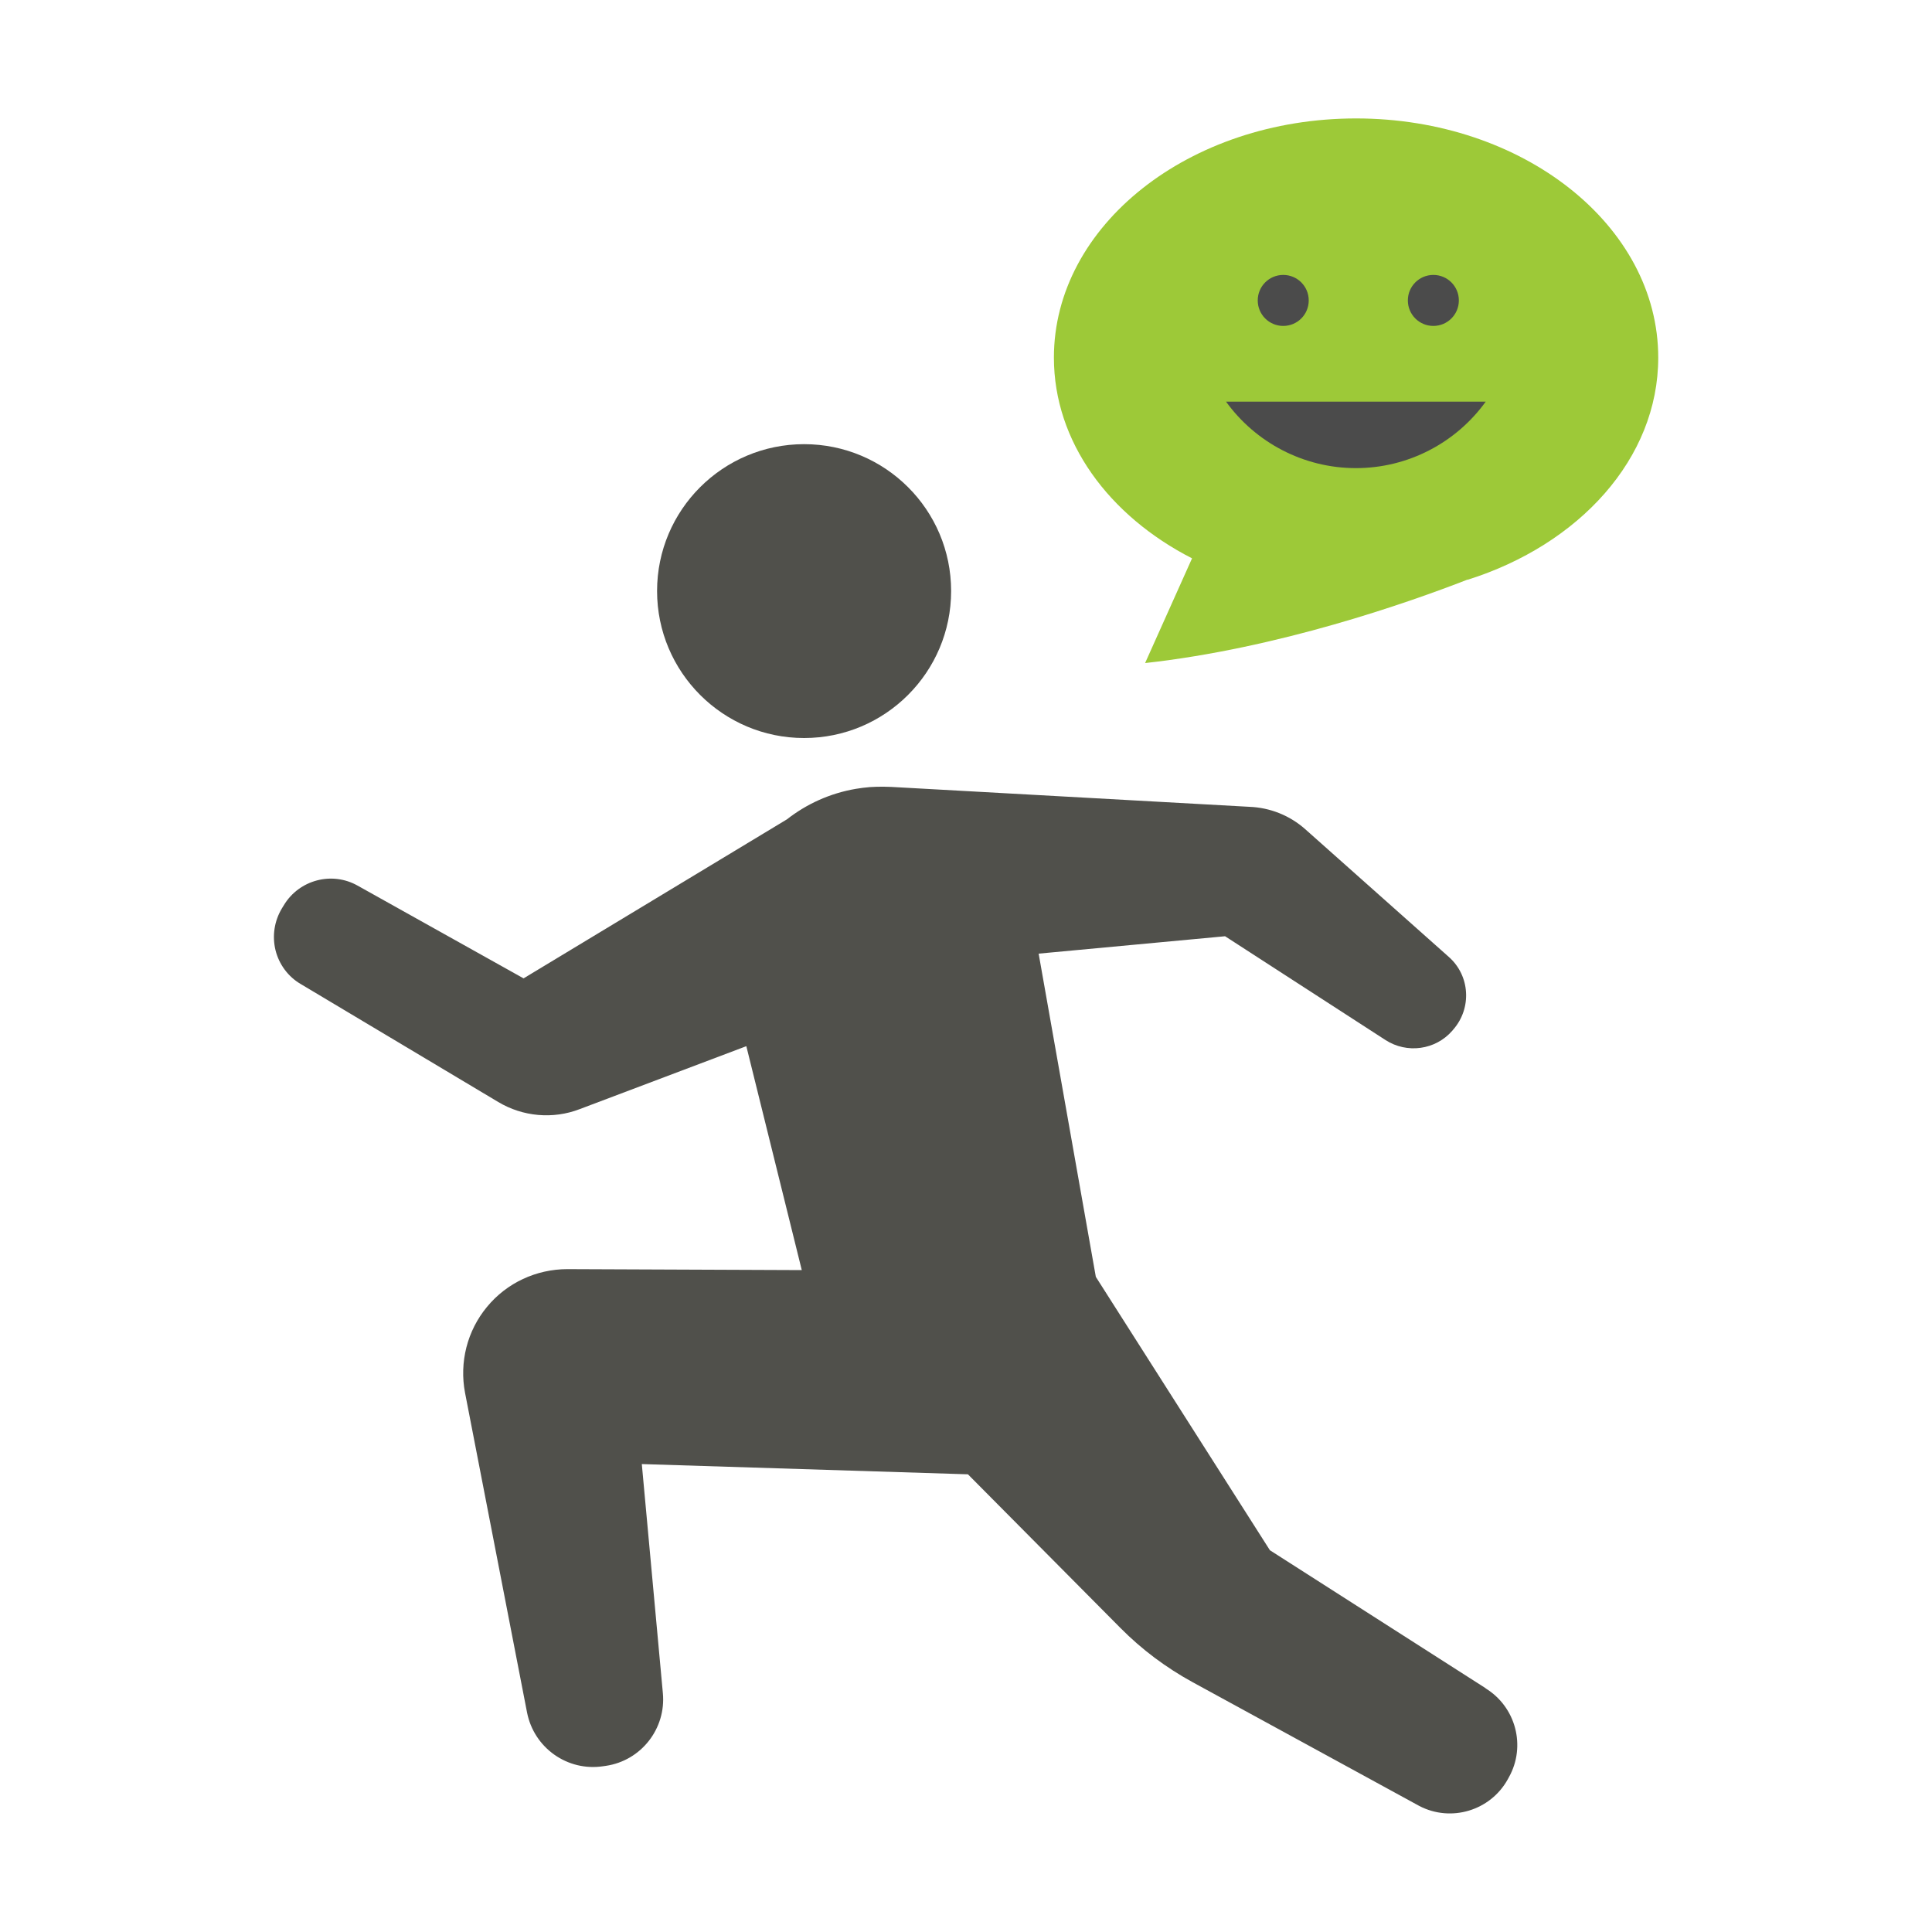
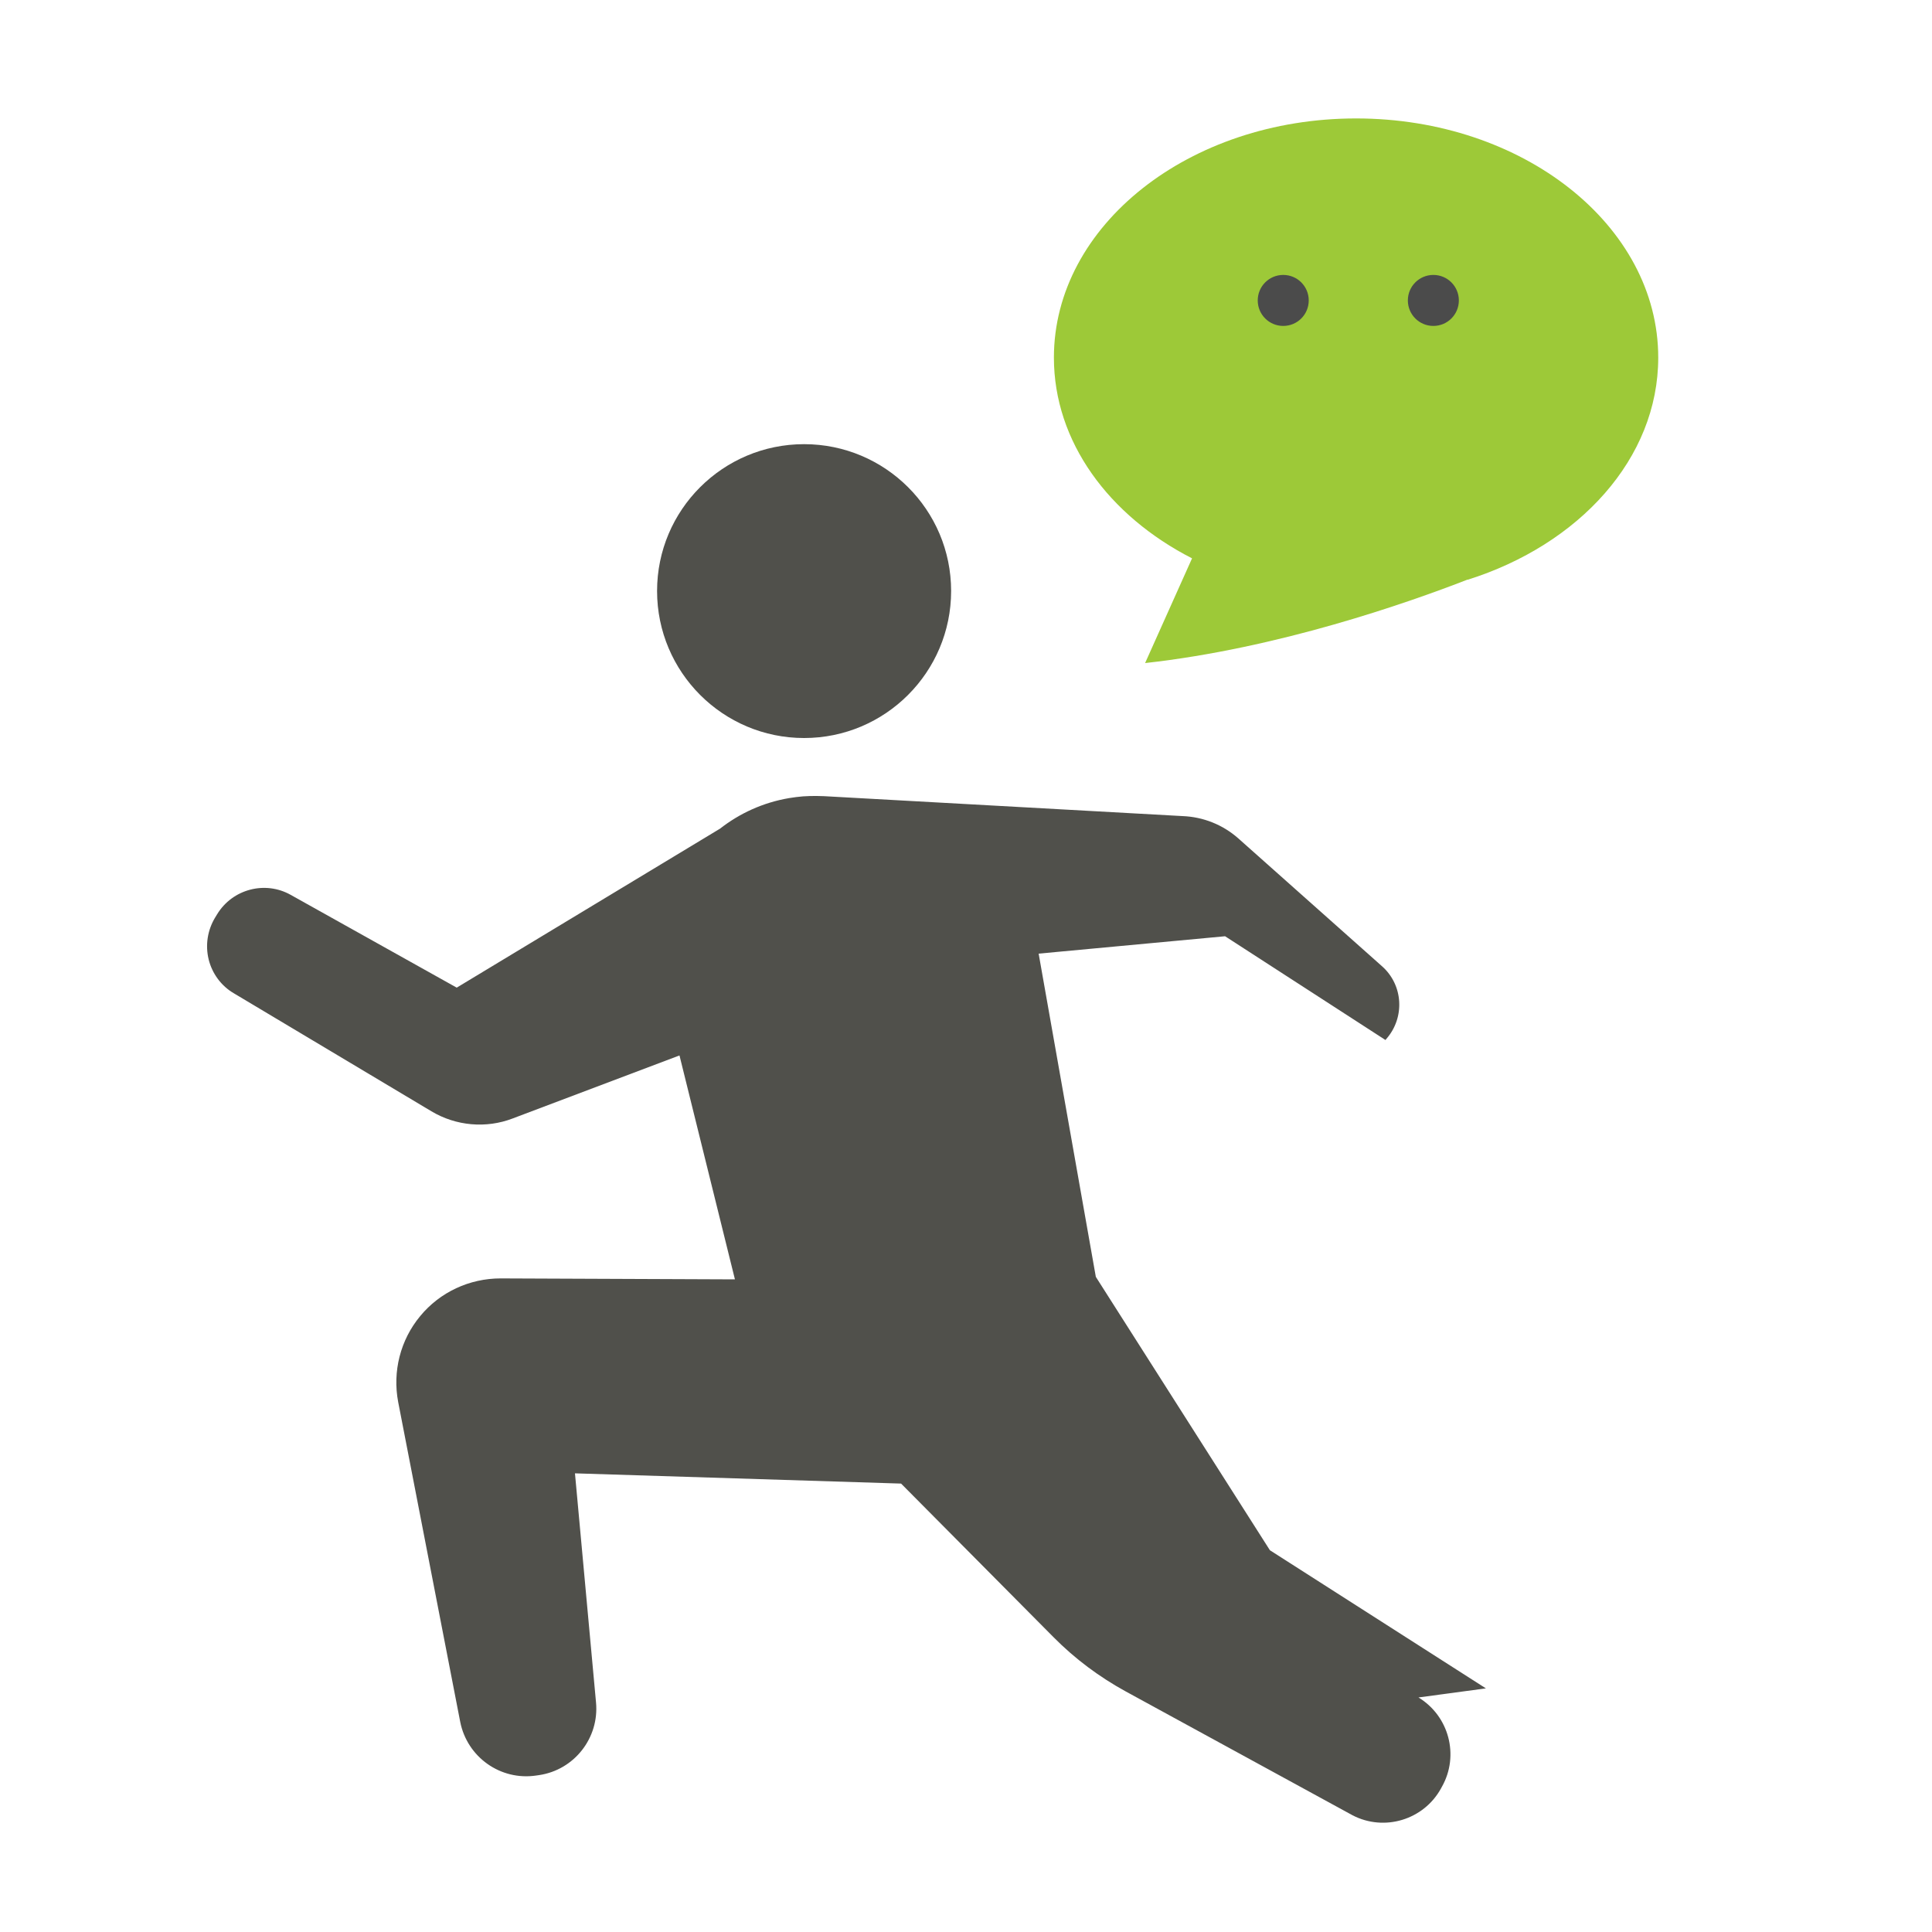
<svg xmlns="http://www.w3.org/2000/svg" id="_レイヤー_2" viewBox="0 0 100 100">
  <defs>
    <style>.cls-1{fill:#50504b;}.cls-1,.cls-2,.cls-3,.cls-4{stroke-width:0px;}.cls-2{fill:#4b4b4b;}.cls-3{fill:none;}.cls-4{fill:#9dc938;}</style>
  </defs>
  <g id="_レイヤー_1-2">
    <path class="cls-1" d="M41.62,38.2c4.2,0,7.61-3.41,7.61-7.61s-3.41-7.6-7.61-7.6-7.61,3.4-7.61,7.6,3.41,7.61,7.61,7.61Z" />
-     <path class="cls-1" d="M76.91,87.39l-11.18-7.15-9.01-14.15-2.96-16.73,9.65-.9,8.3,5.37c1.11.72,2.59.52,3.46-.48l.05-.06c.97-1.11.87-2.79-.23-3.76l-7.43-6.61c-.8-.71-1.82-1.12-2.9-1.16l-18.54-1.03c-.57-.03-1.1.01-1.1.01-.24.02-.48.05-.72.09-1.35.23-2.56.79-3.57,1.58l-13.63,8.23-8.59-4.8c-1.33-.75-3.02-.3-3.81,1l-.11.18c-.39.65-.51,1.42-.33,2.16.18.73.65,1.37,1.3,1.75l10.23,6.11c1.27.76,2.83.9,4.21.37l8.63-3.26,2.87,11.59-12.13-.05c-1.61,0-3.14.71-4.16,1.95-1.03,1.24-1.44,2.87-1.14,4.45l3.21,16.55c.36,1.83,2.09,3.06,3.94,2.78l.14-.02c1.83-.27,3.12-1.93,2.95-3.76l-1.09-11.86,16.88.53,7.9,7.96c1.1,1.11,2.36,2.05,3.73,2.8l11.74,6.41c1.64.85,3.67.24,4.57-1.38l.06-.11c.9-1.61.36-3.65-1.22-4.61Z" />
+     <path class="cls-1" d="M76.91,87.39l-11.18-7.15-9.01-14.15-2.96-16.73,9.65-.9,8.3,5.37l.05-.06c.97-1.11.87-2.79-.23-3.76l-7.43-6.61c-.8-.71-1.82-1.12-2.9-1.16l-18.54-1.03c-.57-.03-1.1.01-1.1.01-.24.02-.48.05-.72.09-1.35.23-2.56.79-3.57,1.58l-13.63,8.23-8.59-4.8c-1.33-.75-3.02-.3-3.81,1l-.11.18c-.39.65-.51,1.42-.33,2.16.18.73.65,1.37,1.3,1.75l10.23,6.11c1.27.76,2.83.9,4.21.37l8.63-3.26,2.87,11.59-12.13-.05c-1.61,0-3.14.71-4.16,1.95-1.03,1.24-1.44,2.87-1.14,4.45l3.21,16.55c.36,1.83,2.09,3.06,3.94,2.78l.14-.02c1.83-.27,3.12-1.93,2.95-3.76l-1.09-11.86,16.88.53,7.9,7.96c1.1,1.11,2.36,2.05,3.73,2.8l11.74,6.41c1.64.85,3.67.24,4.57-1.38l.06-.11c.9-1.61.36-3.65-1.22-4.61Z" />
    <path class="cls-4" d="M75.96,30.01c5.78-1.82,9.87-6.28,9.87-11.5,0-6.84-7-12.38-15.64-12.38-8.64,0-15.64,5.54-15.64,12.38,0,4.36,2.85,8.19,7.15,10.39l-2.43,5.42c6.87-.76,13.55-3.1,16.69-4.32Z" />
    <path class="cls-2" d="M66.42,16.87c.73,0,1.32-.59,1.32-1.32s-.59-1.32-1.32-1.32-1.32.59-1.32,1.32.59,1.32,1.32,1.32Z" />
    <path class="cls-2" d="M74.19,16.87c.73,0,1.32-.59,1.32-1.32s-.59-1.32-1.32-1.32-1.32.59-1.32,1.32.59,1.32,1.32,1.32Z" />
-     <path class="cls-2" d="M70.18,24.23c2.71,0,5.19-1.32,6.72-3.44h-13.44c1.53,2.12,4.02,3.44,6.72,3.44Z" />
-     <rect class="cls-3" width="100" height="100" />
  </g>
</svg>